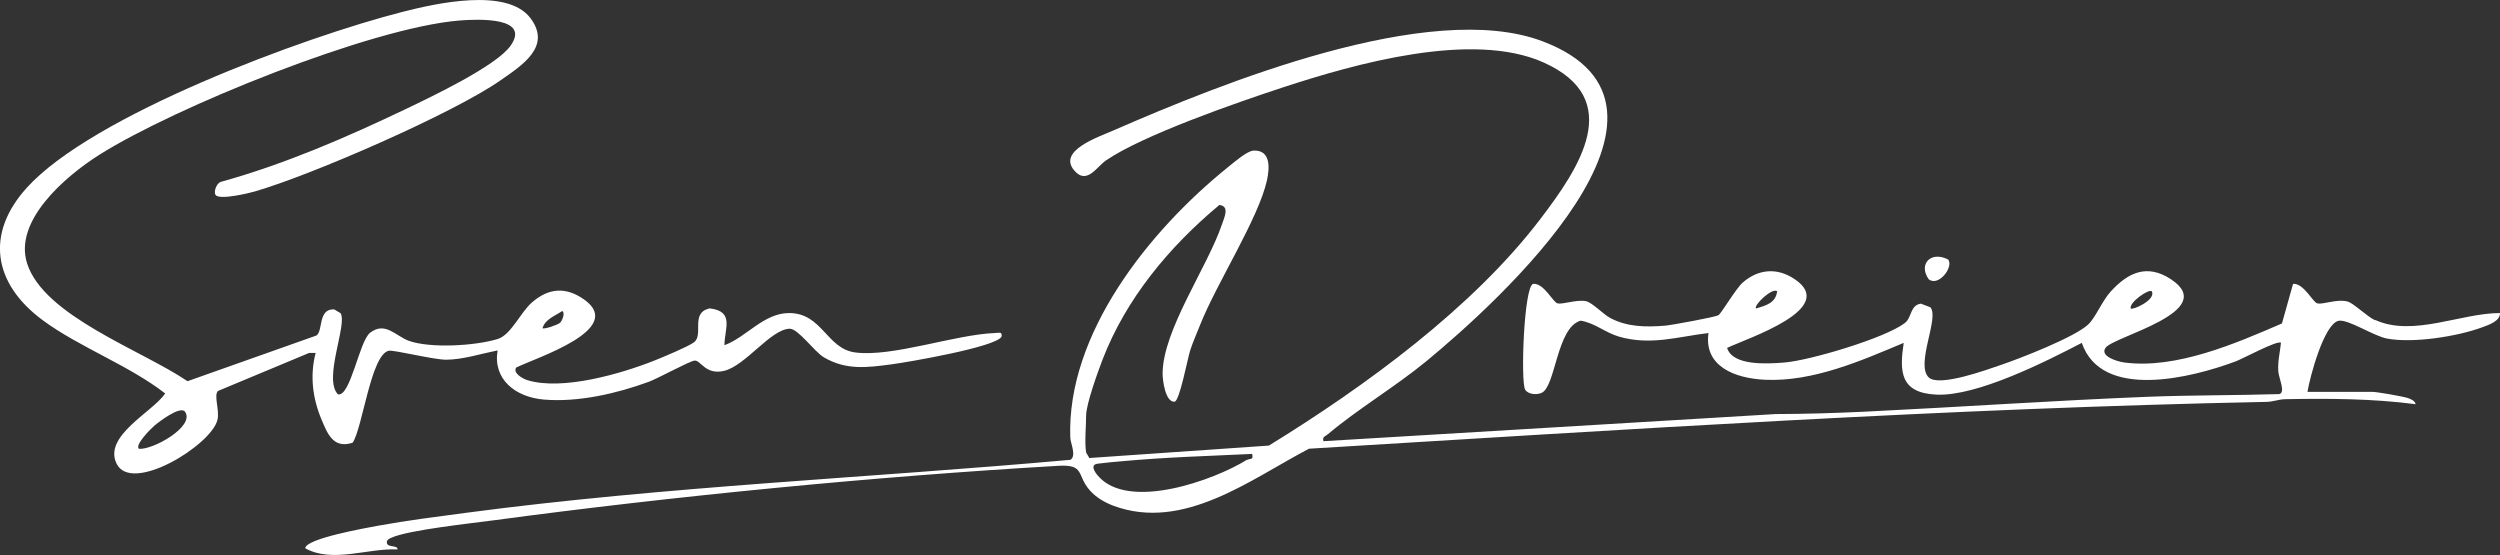
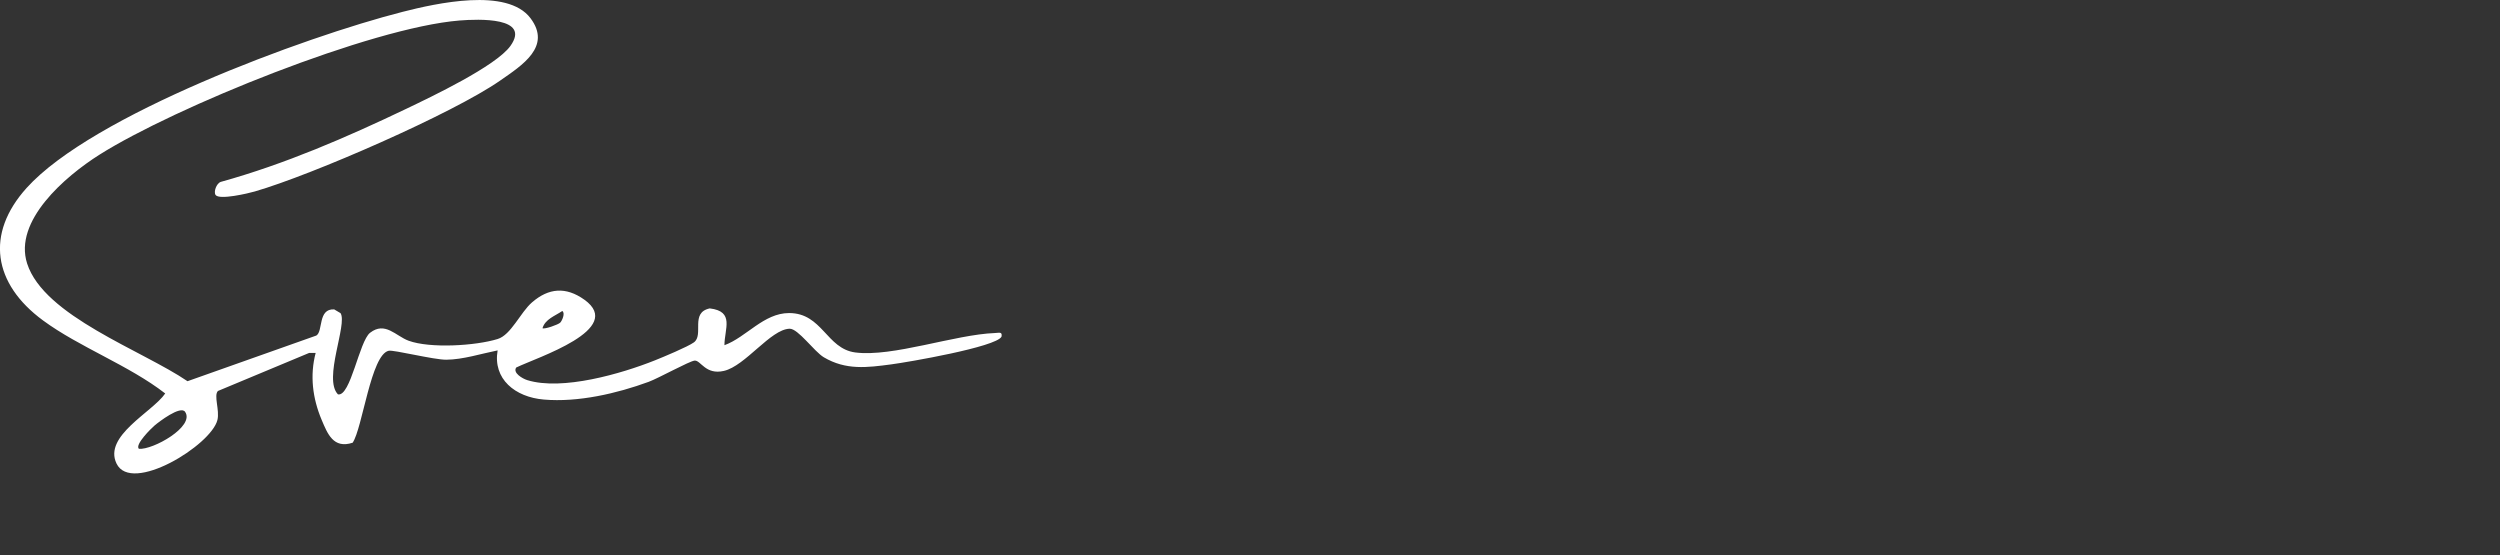
<svg xmlns="http://www.w3.org/2000/svg" id="Layer_2" viewBox="0 0 279.18 62">
  <rect x="0" y="0" width="279.18" height="62" fill="#333333" stroke="none" />
  <g id="Layer_1-2">
-     <path d="M265.24,35.77c-.91-.42-2.41-1.91-3.06-2.09-1.23-.34-2.79.38-3.42.19-.5-.15-1.52-2.27-2.69-2.17l-1.24,4.42c-5.11,2.21-11.81,5.13-17.6,4.36-.82-.11-2.76-.7-2.1-1.64.91-1.29,12.74-4.04,7.33-7.64-2.7-1.79-4.82-.75-6.73,1.33-.97,1.05-1.7,2.91-2.52,3.69-1.48,1.42-7.64,3.82-9.84,4.56-1.53.52-6.8,2.45-7.97,1.38-1.55-1.43,1.23-6.74.16-7.85l-1.05-.4c-1.22.17-1,1.56-1.79,2.16-2.18,1.68-10.63,4.2-13.52,4.42-1.83.14-5.72.39-6.33-1.64,2.37-1.12,12.51-4.4,7.51-7.7-1.96-1.3-4.04-1.1-5.76.4-.78.68-2.39,3.45-2.72,3.65-.35.21-5.24,1.11-5.97,1.17-2.16.17-4.23.15-6.13-.87-.78-.42-2.01-1.74-2.71-1.87-1.08-.2-2.63.41-3.18.24-.5-.15-1.52-2.28-2.69-2.17-1.05.21-1.42,11-.9,11.82.33.52,1.26.61,1.84.35,1.57-.7,1.67-7.32,4.36-8.06,1.58.26,2.75,1.34,4.27,1.78,3.52,1.02,6.52.02,10-.4-.53,3.73,2.95,5.07,6.34,5.22,5.33.24,10.73-2.13,15.46-4.12-.47,3.17-.44,5.6,3.68,5.78,4.52.2,12.23-3.71,16.21-5.78,2.2,6.43,12.21,3.93,17.23,2.05.76-.29,4.66-2.39,5.01-2.06-.11,1.1-.37,2.03-.3,3.17.04.75.85,2.36.12,2.56-4.89.15-9.82.11-14.7.3-10.49.42-21.02,1.15-31.51,1.66-3.33.16-6.69.26-10.03.27l-50.51,3.03c-.14-.53.21-.53.49-.77,3.29-2.79,7.54-5.31,11-8.16,7.97-6.56,32.22-28.49,12.95-35.74-12.6-4.74-36.03,4.79-47.92,9.98-1.67.73-6.21,2.25-4.36,4.44,1.4,1.67,2.51-.38,3.54-1.09,4.08-2.82,14.71-6.51,19.81-8.18,7.97-2.61,21.09-6.34,29.06-2.78,9.22,4.12,3.95,11.85-.34,17.48-7.53,9.9-19.53,18.67-30.32,25.31l-20.07,1.39c-.05-.21-.32-.49-.34-.64-.19-1.06,0-2.94,0-4.12,0-1.25,1.32-4.9,1.84-6.25,2.6-6.73,7.37-12.53,13.04-17.25,1.19.13.54,1.42.28,2.19-1.61,4.76-6.6,11.78-6.62,16.64,0,.73.3,3.21,1.33,3.14.57-.04,1.46-4.85,1.76-5.76.3-.93.74-1.9,1.1-2.82,1.83-4.62,6.51-11.86,7.46-16.13.3-1.36.46-3.42-1.5-3.33-.7.03-2.14,1.28-2.79,1.8-8.95,7.2-18.07,18.71-17.67,30.24.02.65.72,2.03.02,2.49-22.49,2.02-45.22,2.96-67.59,5.93-3.21.43-6.49.84-9.67,1.42-1.18.22-8.2,1.44-8.19,2.53,3.04,1.69,6.97-.04,10.3.13.05-.51-1.05-.19-1.18-.69-.09-.36.23-.5.5-.62,1.9-.87,8.97-1.61,11.46-1.95,20.17-2.71,42.67-4.9,63.01-6.08,3.01-.18,2.02,1.05,3.53,2.75.68.77,1.61,1.32,2.6,1.7,7.85,2.94,15.43-3,21.87-6.36,35.62-2.16,71.26-4.51,106.94-5.23.7-.01,1.34-.28,2.04-.3,4.88-.09,9.77-.07,14.6.56-.08-.39-.53-.57-.88-.69-.58-.19-3.44-.69-3.98-.69h-7.22c.25-1.57,1.82-7.52,3.45-7.93,1.01-.25,3.93,1.7,5.43,1.98,2.91.55,7.86-.23,10.64-1.26.75-.28,2-.69,1.98-1.59-4.37,0-9.73,2.7-13.94.77ZM240.29,32.53c.53.94-2.12,2.13-2.35,1.92-.19-.7,2.05-2.23,2.35-1.92ZM198.46,32.53c-.17,1.3-1.21,1.57-2.35,1.92-.35-.32,1.82-2.39,2.35-1.92ZM139.24,51.35c-3.69,2.29-13.25,5.73-16.63,1.78-.37-.43-.91-1.24-.02-1.35.82-.11,1.82-.2,2.66-.27,4.83-.45,9.74-.59,14.58-.82.18.75-.25.47-.59.68Z" style="fill:#fff;" />
    <path d="M24.34,43.66l10.19-4.25h.72c-.66,2.52-.35,5.06.67,7.48.65,1.53,1.3,3.26,3.46,2.55,1.1-1.61,2.04-9.84,4.03-10.27.54-.12,5.04,1.01,6.42,1,1.86-.01,3.93-.68,5.74-1.04-.55,3.2,1.96,5.22,5.16,5.49,3.82.33,8.17-.68,11.71-1.98,1.09-.4,4.55-2.32,5.13-2.37.68-.06,1.21,1.63,3.27,1.15,2.4-.55,5.22-4.66,7.34-4.71.95-.02,2.74,2.55,3.82,3.19,2.47,1.46,4.82,1.15,7.53.79,1.84-.24,11.71-1.94,12.31-3.09.12-.6-.29-.42-.73-.41-4.49.17-11.44,2.71-15.6,2.17-3.22-.42-3.68-4.4-7.39-4.4-2.84,0-4.78,2.7-7.22,3.59,0-1.83,1.16-3.78-1.64-4.11-2.23.47-.62,2.97-1.78,3.8-.68.49-3.39,1.62-4.34,2-3.73,1.49-10.36,3.42-14.26,2.21-.52-.16-1.65-.81-1.23-1.41,2.33-1.13,12.21-4.27,7.61-7.57-2.07-1.48-3.99-1.31-5.84.29-1.32,1.14-2.34,3.64-3.85,4.1-2.46.76-7.54,1.07-9.94.19-1.44-.53-2.62-2.19-4.3-.89-1.21.93-2.18,7.17-3.59,6.88-1.68-1.73,1.09-7.83.29-9.07l-.71-.42c-1.84-.1-1.22,2.44-1.99,2.92l-14.39,5.1c-5.06-3.45-16.02-7.26-17.91-13.14-1.53-4.76,4.23-9.72,8.07-12.15C19.5,11.98,41.42,3.09,51.31,2.29c2.13-.17,8-.4,5.69,2.84-1.61,2.25-8.85,5.69-11.63,7.02-6.65,3.18-13.54,6.17-20.71,8.16-.5.17-.83,1.13-.58,1.47.43.57,3.62-.18,4.38-.4,6.39-1.85,22.12-8.71,27.39-12.38,2.46-1.71,5.78-3.8,3.39-6.97-2.6-3.45-10.54-1.66-14.27-.71C33.88,4.15,10.3,12.87,2.98,20.98c-4.64,5.14-3.74,10.71,1.82,14.8,4.06,2.99,9.59,5.01,13.65,8.16-1.43,2.09-6.92,4.73-5.44,7.82,1.65,3.46,10.58-2.04,11.27-4.86.27-1.09-.44-2.75.06-3.24ZM62.79,34.73c.36.23-.02,1.09-.23,1.3-.21.22-1.77.77-1.98.62.31-1.02,1.39-1.36,2.21-1.92ZM15.51,50.12c-.48-.46,1.37-2.28,1.76-2.61.46-.39,2.89-2.26,3.4-1.52,1.12,1.63-3.59,4.27-5.16,4.13Z" style="fill:#fff;" />
-     <path d="M217.57,28.99c-1.96-1.02-3.37.53-2.19,2.19,1.07.88,2.79-1.31,2.19-2.19Z" style="fill:#fff;" />
  </g>
</svg>